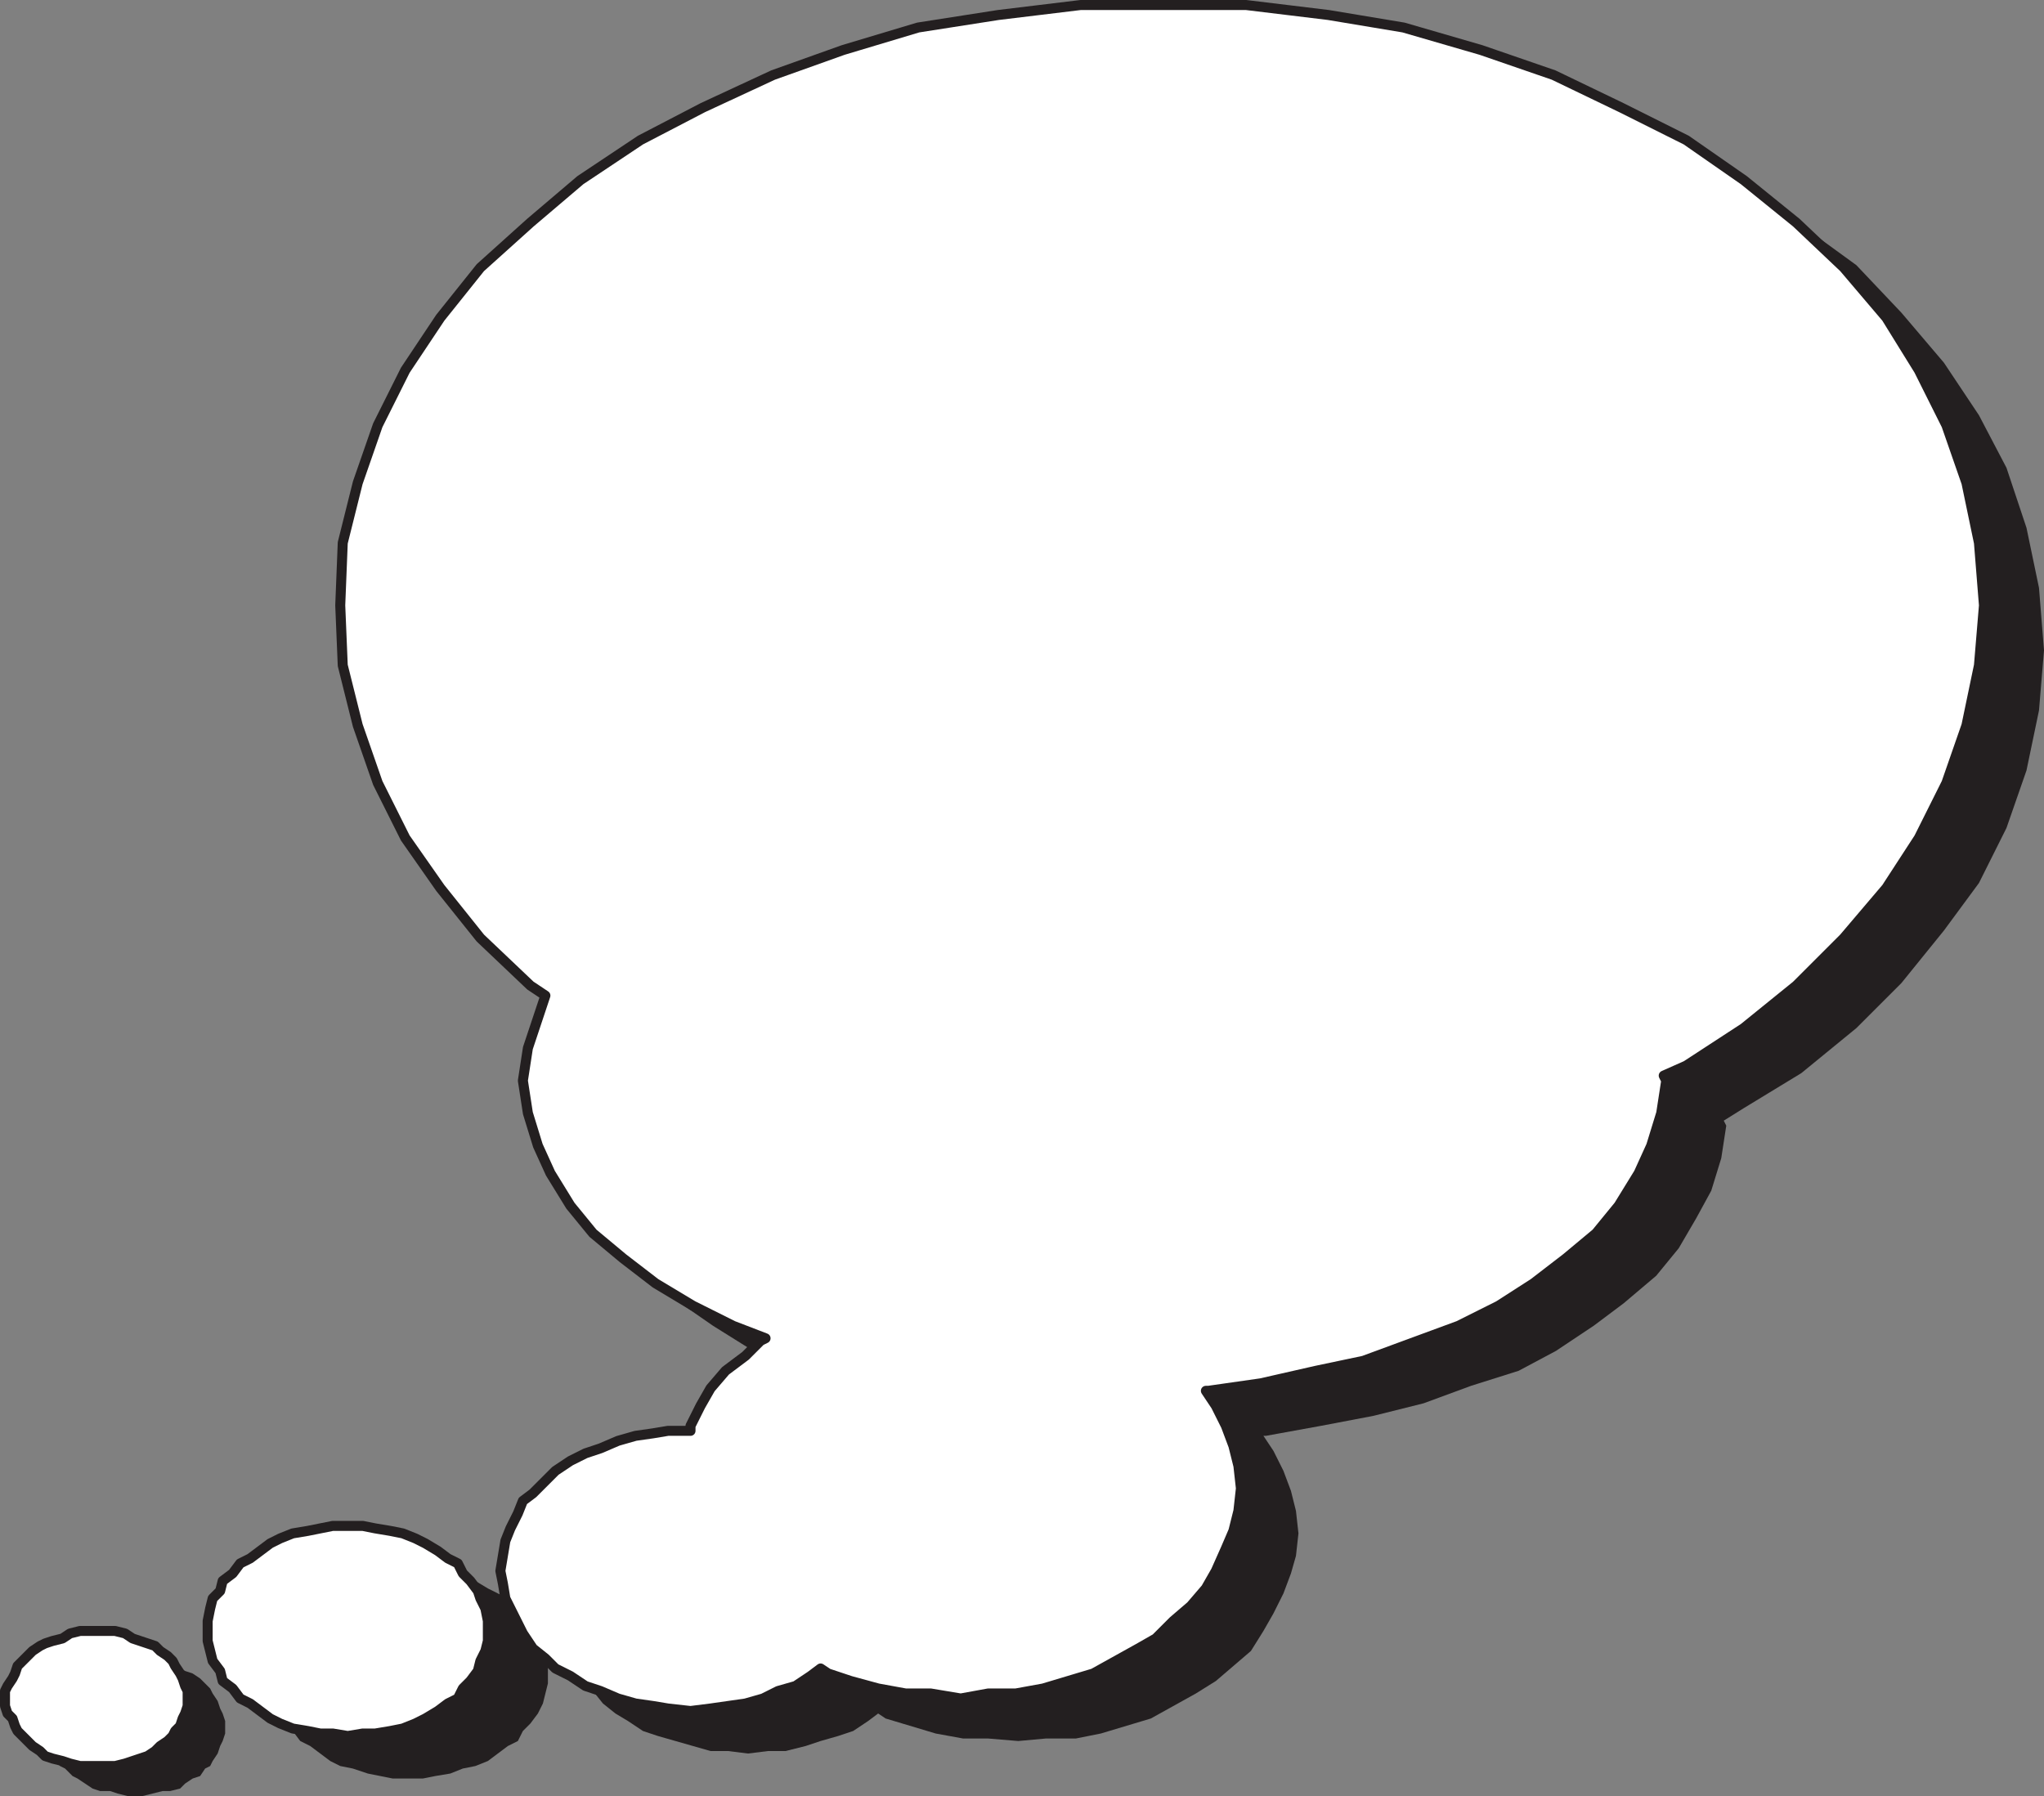
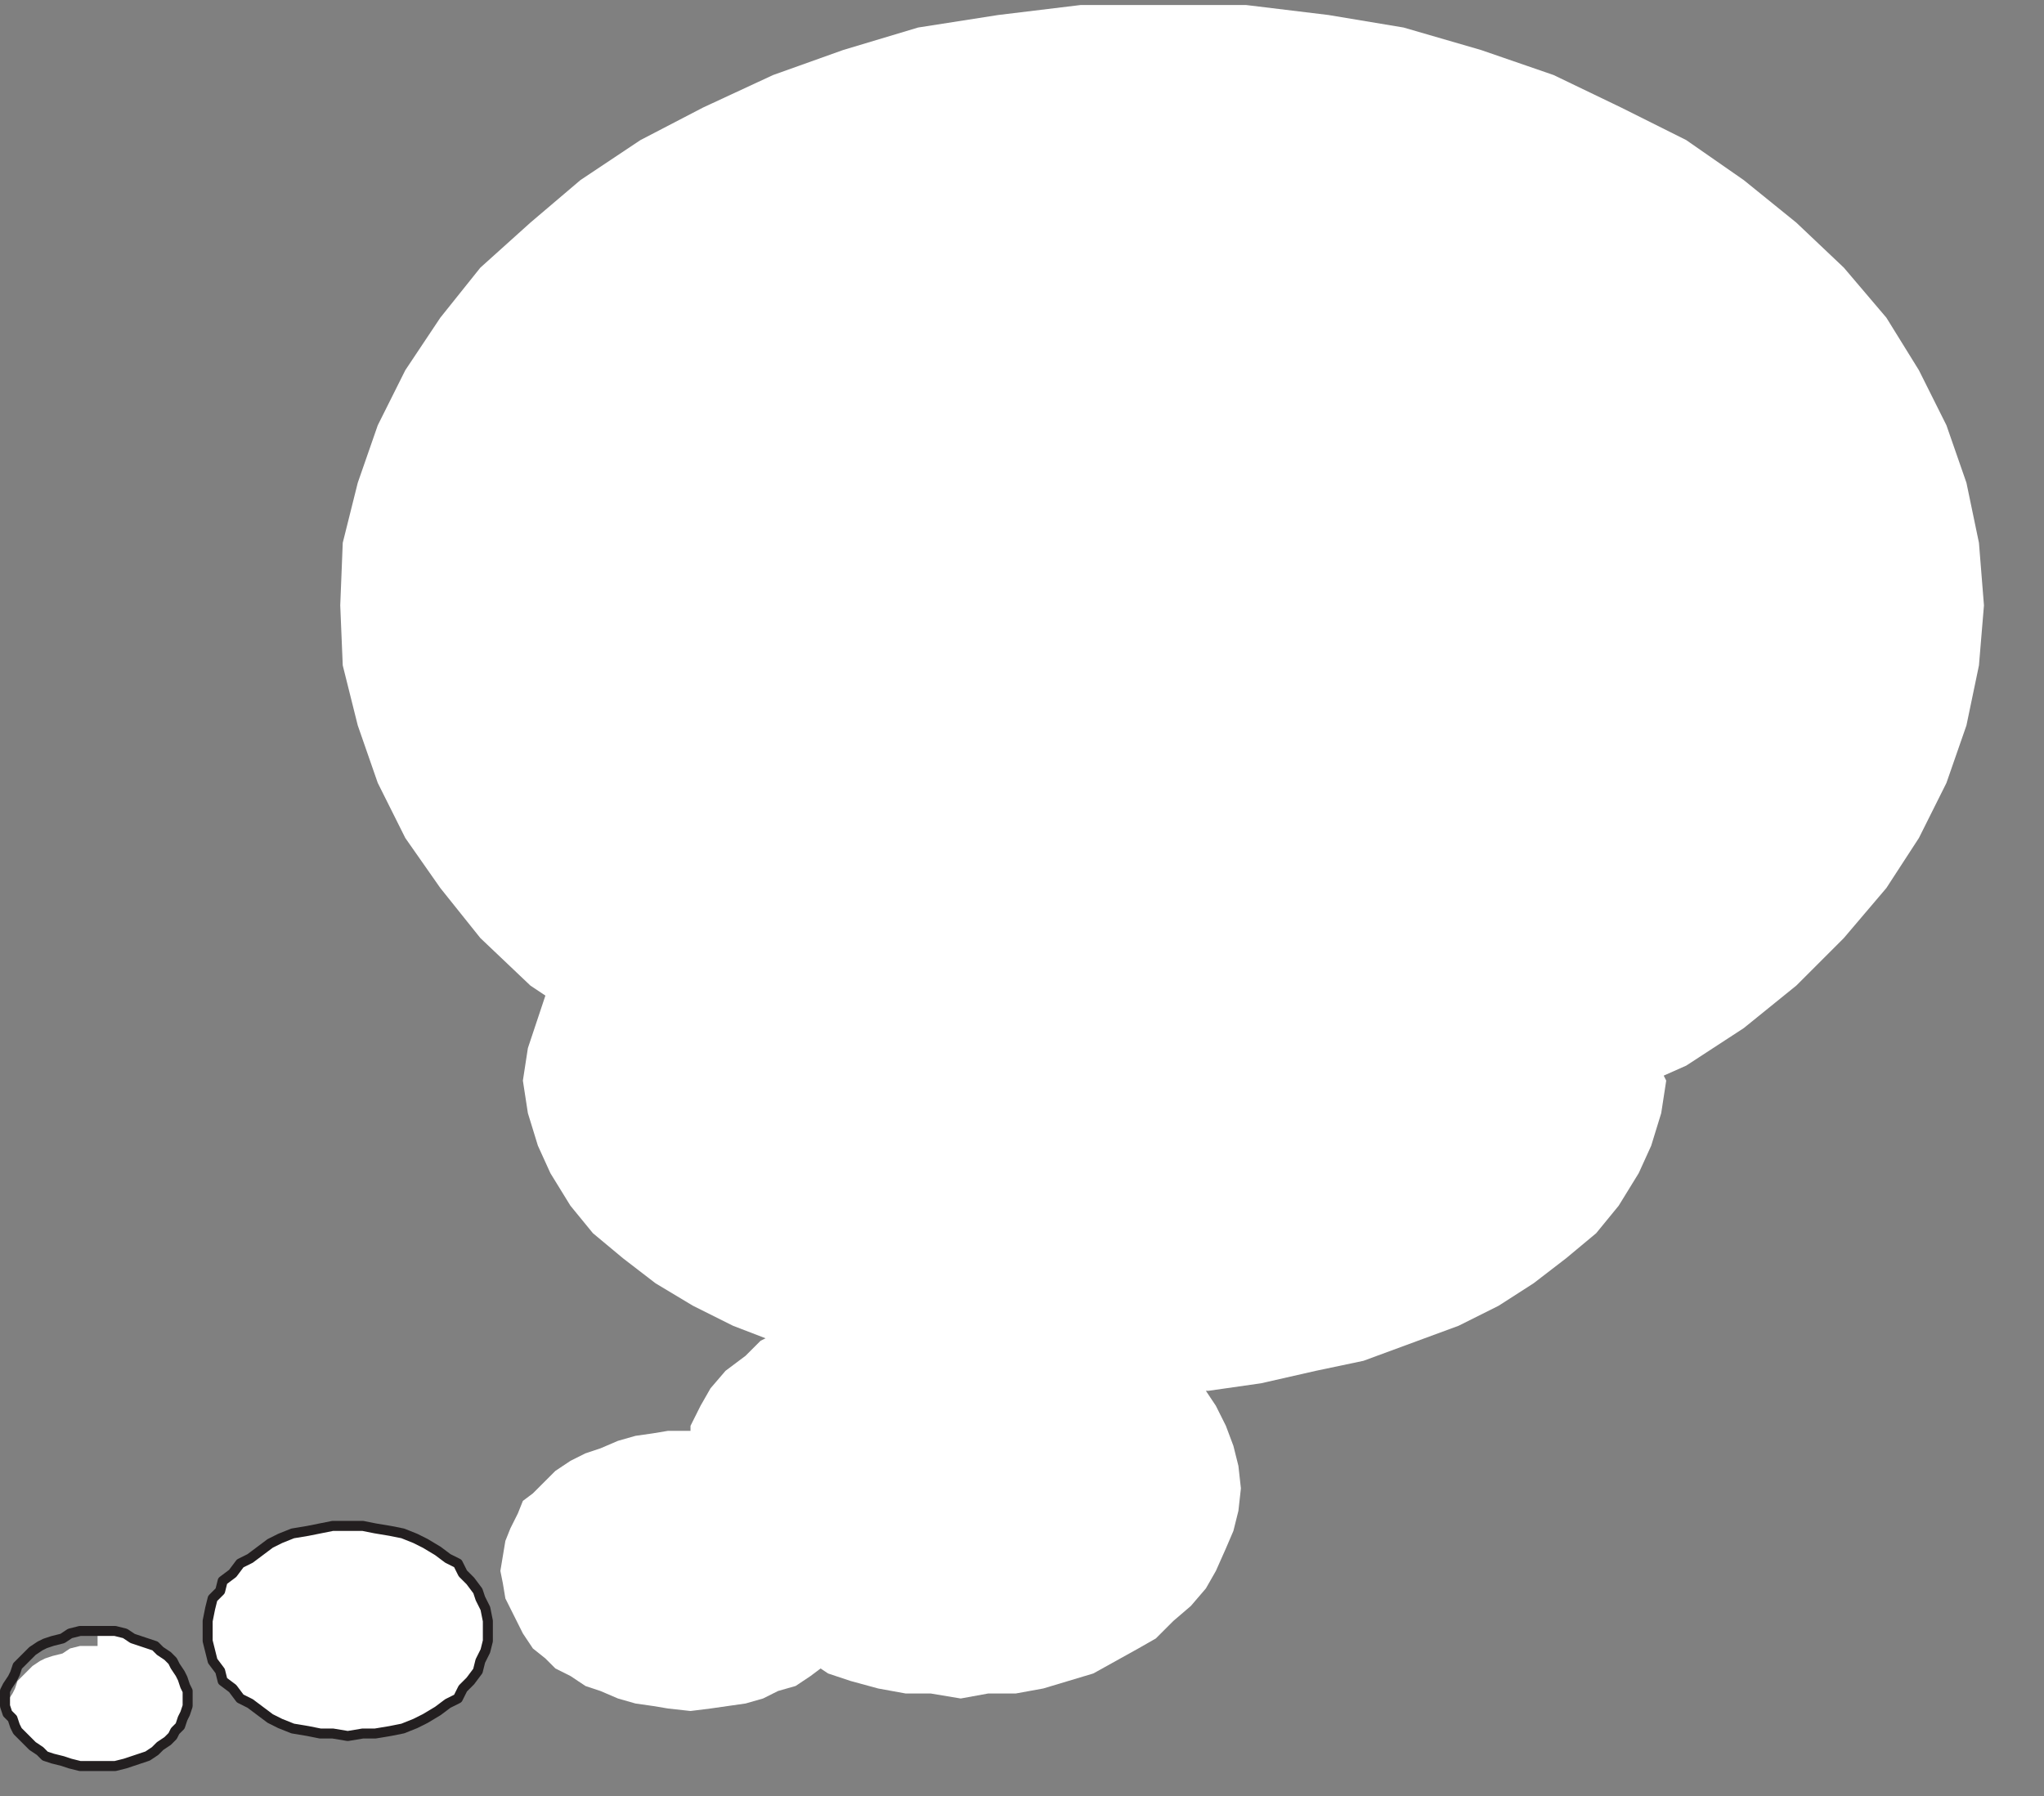
<svg xmlns="http://www.w3.org/2000/svg" width="612.75" height="538.5">
  <rect width="100%" height="100%" fill="#808080" stroke="none" />
-   <path fill="#231f20" fill-rule="evenodd" d="m263.25 513.75-3 2.25-4.5 3-4.5 1.5L246 522l-4.5 1.5-6 1.5h-5.25l-6 .75-6-.75H213l-15.75-4.5-4.5-1.5-4.5-3-3.75-2.25-3.75-3-6-7.5-2.25-3-1.5-4.5-2.25-3v-4.5l-.75-4.5.75-4.5v-3.75l2.25-3.75 1.5-4.5 2.25-3.75 9.75-9.75 3.75-2.25 4.5-2.25 5.25-1.5 4.5-2.25 10.5-3 5.25-.75h6l.75-.75 3-6 3-5.25 4.5-5.25 10.5-9 1.5-.75L237 411l-11.25-6-12-7.5-9.75-6.75-9-8.25-6.75-8.25-6-9-3-8.25-3-9.75-1.5-9.75 1.5-9.75 3-9 1.5-7.5-4.5-3-14.25-13.5L149.25 279l-10.5-14.25-7.5-16.5-6-17.25-4.5-18-.75-18 .75-18.75 4.5-18 6-18 7.5-15.75 10.5-15.75 12.75-15 14.25-14.25 15.75-12 17.25-12 19.5-10.5L249 35.25l21.75-6.75 22.5-6 23.25-5.25L341.25 15l24.75-.75 25.5.75 24 2.25 23.25 5.25 23.25 6 21 6.75L503.25 45l19.5 10.5 17.25 12 16.5 12L570 93.75l12.75 15 10.5 15.75 8.25 15.75 6 18 3.75 18 1.5 18.75-1.5 18-3.75 18-6 17.25-8.25 16.5-10.5 14.25L570 294.75l-13.5 13.5-16.5 13.5-17.25 10.5-6 3.75.75 1.5-1.5 9.75-3 9.75-4.5 8.25-5.25 9-6.75 8.25-9.75 8.25-9 6.75-11.25 7.5-11.25 6-14.25 4.5-14.25 5.25-15 3.75-15.75 3-16.5 3h-.75l3 4.5 3 6 2.25 6 1.5 6 .75 6.75-.75 6.75-1.5 5.25-2.25 6-3 6-3 5.25-3.75 6-10.5 9-6 3.75-13.5 7.5-15 4.5-7.5 1.5h-9l-8.25.75-9-.75h-7.5l-8.25-1.5-15-4.5-2.25-1.5m-141-42.75h8.25l4.5.75 3.75 1.5 3.75.75 3.75 2.25 6 3 3 2.25 1.5 2.25 4.5 6 1.5 3 .75 2.25.75 3.75v6l-1.5 6-1.5 3-2.25 3-2.25 2.25-1.5 3-3 1.5-6 4.5-3.75 1.5-3.75.75-3.75 1.5-4.5.75-3.75.75h-9l-7.5-1.5-4.5-1.5-3.75-.75-3-1.5-6-4.5-3-1.5-2.25-3-3-2.25-.75-3-3-6-.75-3v-6L81 495l1.5-2.25 1.5-3 .75-3L90 481.5l3-2.25 6-3 3-2.25 3.75-.75 4.5-1.5L114 471h8.25M40.5 498h8.25l2.25.75 4.5 2.25 2.25.75 2.25 1.5 3 3 .75 1.5 1.5 2.25.75 2.25.75 1.5.75 2.25v3.75l-.75 2.25-.75 1.5-.75 2.25-1.5 2.25-.75 1.5-1.5.75-1.5 2.25-2.25.75-2.25 1.5-1.5 1.5-3 .75h-2.25l-6 1.5h-4.5l-3-.75L33 537h-3l-2.25-.75-4.5-3-1.5-.75-2.25-2.25-1.5-.75-1.5-1.5-1.5-4.5-1.5-1.5v-8.25l1.5-1.5 1.5-4.5 3-3 2.25-1.5 1.5-1.5 4.5-1.5 2.25-1.5 3-.75h7.5" />
  <path fill="#fff" fill-rule="evenodd" d="m246 500.25-3 2.25-4.5 3-5.25 1.5-4.5 2.25-5.25 1.5-10.5 1.5-6 .75-6.75-.75-4.5-.75-5.25-.75-5.25-1.5L180 507l-4.5-1.5-4.5-3-4.5-2.25-3-3-3.75-3-3-4.5-5.25-10.5-.75-4.5L150 471l1.5-9 1.5-3.75 2.25-4.5 1.5-3.75 3-2.25 6.75-6.75 4.5-3 4.5-2.25 4.5-1.5 5.25-2.25 5.25-1.5 5.25-.75 4.5-.75H207v-1.5l3-6 3-5.25 4.5-5.25 6-4.5 4.5-4.5 1.5-.75-9.75-3.75-12-6-11.25-6.75-9.75-7.5-9-7.5-6.75-8.25-6-9.75-3.75-8.25-3-9.75-1.5-9.75 1.5-9.75 5.25-15.75-4.5-3-15-14.25-12-15-10.5-15-8.25-16.5-6-17.25-4.5-18-.75-18 .75-18.75 4.5-18 6-17.25 8.25-16.5L132 95.25l12-15 15-13.5L174 54l18-12 18.75-9.75 21-9.75 21-7.5 22.5-6.75 24-3.75 24.75-3h49.5l24.75 3 22.5 3.75L444 15l21.75 7.5L486 32.25 505.5 42l17.25 12 15.75 12.75 14.25 13.5 12.75 15 9.75 15.75 8.25 16.5 6 17.25 3.75 18 1.5 18.75-1.5 18-3.75 18-6 17.25-8.25 16.5-9.75 15-12.75 15-14.25 14.25-15.75 12.75-17.25 11.25-6.75 3 .75 1.5-1.5 9.75-3 9.75-3.75 8.25-6 9.75-6.75 8.25-9 7.5-9.75 7.5-10.5 6.75-12 6-28.5 10.5-14.25 3-16.5 3.75-15.75 2.25h-.75l3 4.5 3 6 2.25 6 1.5 6 .75 6.75-.75 6.75-1.5 6-2.25 5.25-3 6.75-3 5.25-4.5 5.25-5.25 4.5-5.25 5.25-5.25 3-13.5 7.5-15 4.5-8.25 1.5h-8.25l-8.25 1.5-9-1.5h-7.5l-8.25-1.5L255 504l-6.75-2.25-2.25-1.5" />
-   <path fill="none" stroke="#231f20" stroke-linecap="round" stroke-linejoin="round" stroke-miterlimit="10" stroke-width="3" d="m246 500.25-3 2.25-4.5 3-5.25 1.5-4.5 2.25-5.25 1.5-10.5 1.5-6 .75-6.75-.75-4.5-.75-5.25-.75-5.25-1.5L180 507l-4.5-1.5-4.5-3-4.5-2.25-3-3-3.75-3-3-4.5-5.25-10.5-.75-4.5L150 471l1.5-9 1.5-3.75 2.25-4.5 1.5-3.75 3-2.25 6.75-6.75 4.5-3 4.5-2.25 4.5-1.5 5.25-2.25 5.25-1.5 5.25-.75 4.5-.75H207v-1.5l3-6 3-5.25 4.5-5.25 6-4.5 4.5-4.5 1.5-.75-9.75-3.75-12-6-11.25-6.75-9.75-7.5-9-7.5-6.75-8.25-6-9.75-3.75-8.25-3-9.75-1.5-9.75 1.5-9.75 5.25-15.75-4.5-3-15-14.25-12-15-10.5-15-8.25-16.5-6-17.25-4.5-18-.75-18 .75-18.75 4.5-18 6-17.25 8.25-16.5L132 95.25l12-15 15-13.5L174 54l18-12 18.75-9.75 21-9.75 21-7.5 22.5-6.75 24-3.75 24.75-3h49.5l24.75 3 22.5 3.75L444 15l21.75 7.5L486 32.25 505.5 42l17.25 12 15.75 12.75 14.25 13.5 12.75 15 9.75 15.75 8.25 16.5 6 17.25 3.75 18 1.5 18.75-1.5 18-3.75 18-6 17.25-8.25 16.5-9.75 15-12.75 15-14.25 14.25-15.75 12.75-17.25 11.25-6.75 3 .75 1.5-1.5 9.75-3 9.75-3.75 8.25-6 9.75-6.75 8.25-9 7.5-9.75 7.5-10.5 6.75-12 6-28.5 10.5-14.25 3-16.5 3.75-15.75 2.25h-.75l3 4.5 3 6 2.25 6 1.5 6 .75 6.75-.75 6.75-1.5 6-2.25 5.25-3 6.75-3 5.25-4.5 5.25-5.25 4.5-5.25 5.25-5.25 3-13.5 7.5-15 4.5-8.25 1.5h-8.25l-8.25 1.5-9-1.5h-7.5l-8.25-1.5L255 504l-6.75-2.25zm0 0" />
  <path fill="#fff" fill-rule="evenodd" d="M104.25 457.5h4.5l3.75.75 4.5.75 3.75.75 3.75 1.5 3 1.5 3.75 2.25 3 2.25 3 1.5 1.5 3L141 474l2.25 3 .75 2.25 1.5 3 .75 3.75v6l-.75 3-1.5 3-.75 3-2.25 3-2.25 2.25-1.5 3-3 1.5-3 2.25-3.75 2.25-3 1.5-3.75 1.5-3.75.75-4.5.75h-3.75l-4.5.75-4.5-.75H96l-3.75-.75-4.5-.75-3.75-1.5-3-1.5-6-4.5-3-1.5-2.25-3-3-2.25-.75-3-2.25-3-1.5-6v-6l.75-3.75.75-3L66 477l.75-3 3-2.25 2.25-3 3-1.5 6-4.5 3-1.5 3.75-1.5 4.5-.75 7.5-1.5h4.5" />
  <path fill="none" stroke="#231f20" stroke-linecap="round" stroke-linejoin="round" stroke-miterlimit="10" stroke-width="3" d="M104.25 457.5h4.5l3.75.75 4.5.75 3.75.75 3.75 1.5 3 1.5 3.75 2.25 3 2.25 3 1.5 1.5 3L141 474l2.25 3 .75 2.25 1.5 3 .75 3.75v6l-.75 3-1.5 3-.75 3-2.25 3-2.25 2.25-1.5 3-3 1.5-3 2.25-3.75 2.25-3 1.5-3.75 1.5-3.75.75-4.5.75h-3.75l-4.5.75-4.5-.75H96l-3.75-.75-4.5-.75-3.75-1.5-3-1.5-6-4.5-3-1.5-2.25-3-3-2.25-.75-3-2.25-3-1.5-6v-6l.75-3.75.75-3L66 477l.75-3 3-2.25 2.25-3 3-1.5 6-4.5 3-1.5 3.75-1.5 4.5-.75 7.5-1.5zm0 0" />
-   <path fill="#fff" fill-rule="evenodd" d="M29.25 489h5.25l3 .75 2.25 1.5 6.75 2.25L48 495l2.25 1.5 1.5 1.5.75 1.5 1.5 2.25.75 1.5.75 2.25.75 1.5v4.5l-.75 2.25-.75 1.5-.75 2.25-1.5 1.5-.75 1.5-1.5 1.5-2.25 1.5-1.5 1.5-2.25 1.5-6.75 2.25-3 .75H24l-3-.75-2.25-.75-3-.75-2.25-.75L12 525l-2.25-1.5-4.5-4.5-.75-1.5-.75-2.25-1.5-1.5-.75-2.25V507l.75-1.5 1.5-2.25.75-1.5.75-2.25 4.5-4.5 2.25-1.5 1.5-.75 2.25-.75 3-.75 2.25-1.5 3-.75h5.25" />
+   <path fill="#fff" fill-rule="evenodd" d="M29.25 489h5.25l3 .75 2.25 1.5 6.75 2.25L48 495l2.25 1.5 1.5 1.5.75 1.5 1.5 2.25.75 1.5.75 2.25.75 1.5v4.5l-.75 2.25-.75 1.5-.75 2.25-1.5 1.5-.75 1.5-1.5 1.5-2.25 1.5-1.5 1.5-2.25 1.5-6.75 2.25-3 .75H24l-3-.75-2.25-.75-3-.75-2.25-.75L12 525l-2.25-1.5-4.5-4.5-.75-1.5-.75-2.25-1.5-1.5-.75-2.25l.75-1.5 1.5-2.25.75-1.5.75-2.25 4.5-4.5 2.25-1.5 1.5-.75 2.25-.75 3-.75 2.25-1.5 3-.75h5.25" />
  <path fill="none" stroke="#231f20" stroke-linecap="round" stroke-linejoin="round" stroke-miterlimit="10" stroke-width="3" d="M29.25 489h5.25l3 .75 2.25 1.5 6.75 2.25L48 495l2.25 1.5 1.5 1.5.75 1.5 1.5 2.25.75 1.5.75 2.25.75 1.5v4.5l-.75 2.25-.75 1.5-.75 2.25-1.5 1.5-.75 1.5-1.5 1.5-2.25 1.5-1.5 1.5-2.25 1.5-6.75 2.25-3 .75H24l-3-.75-2.25-.75-3-.75-2.25-.75L12 525l-2.25-1.5-4.5-4.5-.75-1.5-.75-2.25-1.5-1.5-.75-2.25V507l.75-1.5 1.5-2.25.75-1.5.75-2.25 4.5-4.5 2.25-1.5 1.5-.75 2.25-.75 3-.75 2.25-1.5 3-.75zm0 0" />
</svg>